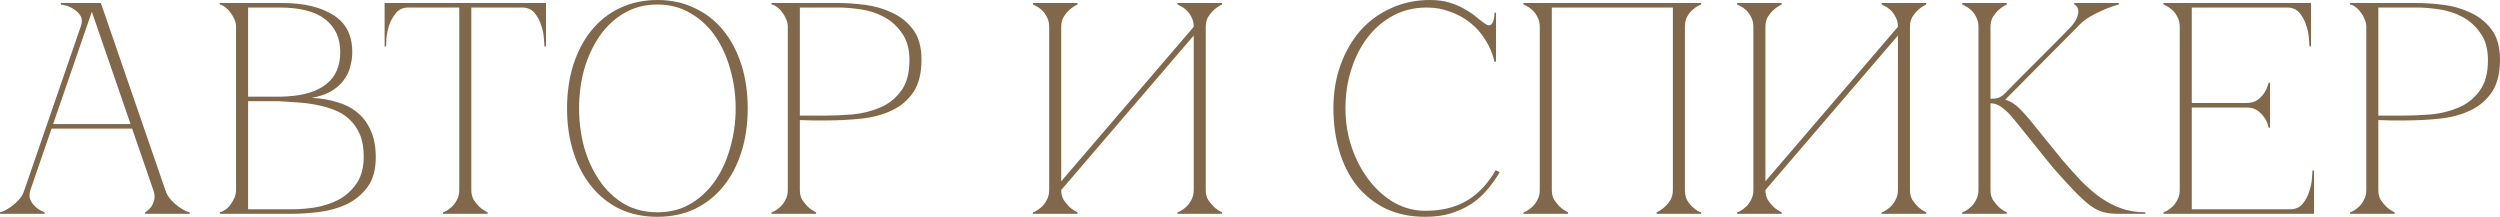
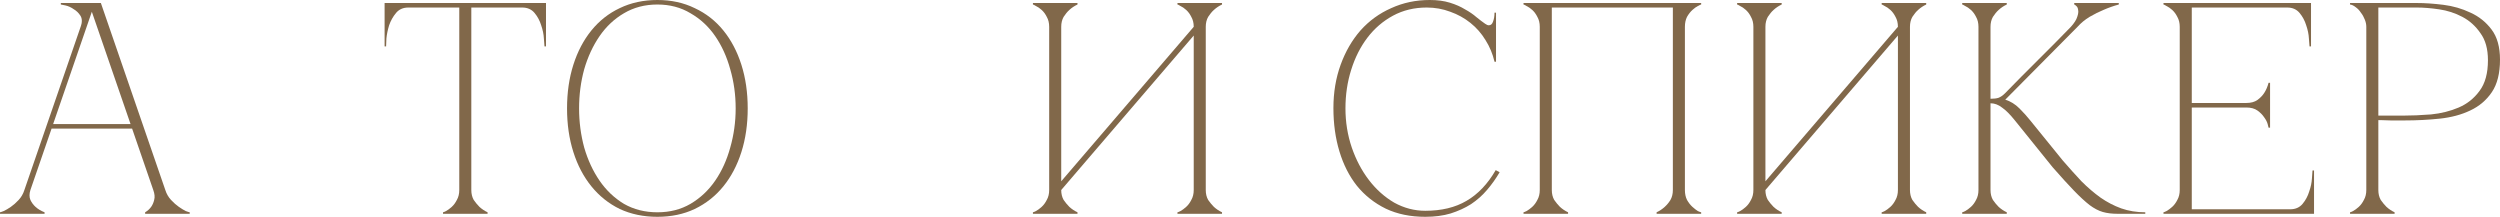
<svg xmlns="http://www.w3.org/2000/svg" viewBox="0 0 249.073 21.6" fill="none">
  <path d="M8.85 0.3H10.05L16.47 18.93H15.27L8.85 0.3ZM2.43 18.93L8.85 0.3H9.45L3.03 18.93H2.43ZM3.03 18.93C2.91 19.31 2.91 19.64 3.03 19.92C3.15 20.18 3.32 20.41 3.54 20.61C3.78 20.83 4.08 21.01 4.44 21.15V21.3H0V21.15C0.04 21.15 0.16 21.11 0.36 21.03C0.58 20.93 0.82 20.79 1.08 20.61C1.34 20.43 1.6 20.2 1.86 19.92C2.12 19.64 2.31 19.31 2.43 18.93H3.03ZM16.47 18.93C16.59 19.31 16.78 19.64 17.04 19.92C17.3 20.2 17.56 20.43 17.82 20.61C18.08 20.79 18.31 20.93 18.51 21.03C18.73 21.11 18.86 21.15 18.9 21.15V21.3H14.46V21.15C14.7 21.01 14.9 20.83 15.06 20.61C15.2 20.41 15.3 20.18 15.36 19.92C15.44 19.64 15.41 19.31 15.27 18.93H16.47ZM5.01 12.36H13.26V12.81H5.01V12.36ZM8.04 2.67C8.2 2.21 8.19 1.84 8.01 1.56C7.83 1.28 7.6 1.06 7.32 0.9C7.06 0.72 6.79 0.6 6.51 0.54C6.25 0.48 6.1 0.45 6.06 0.45V0.3H9.45L8.04 2.67Z" fill="#81684A" />
-   <path d="M23.518 2.67C23.518 2.43 23.468 2.19 23.368 1.95C23.268 1.71 23.138 1.49 22.978 1.29C22.838 1.07 22.668 0.89 22.468 0.75C22.288 0.59 22.098 0.49 21.898 0.45V0.3H28.138C30.258 0.3 31.948 0.7 33.208 1.5C34.468 2.28 35.098 3.51 35.098 5.19C35.098 5.67 35.028 6.16 34.888 6.66C34.768 7.14 34.548 7.59 34.228 8.01C33.928 8.41 33.518 8.77 32.998 9.09C32.478 9.39 31.828 9.61 31.048 9.75C31.948 9.79 32.788 9.93 33.568 10.17C34.348 10.39 35.018 10.73 35.578 11.19C36.158 11.65 36.608 12.25 36.928 12.99C37.268 13.71 37.438 14.6 37.438 15.66C37.438 16.92 37.158 17.92 36.598 18.66C36.038 19.4 35.338 19.97 34.498 20.37C33.658 20.75 32.758 21 31.798 21.12C30.838 21.24 29.958 21.3 29.158 21.3H21.898V21.15C22.078 21.11 22.268 21.02 22.468 20.88C22.668 20.74 22.838 20.57 22.978 20.37C23.138 20.15 23.268 19.92 23.368 19.68C23.468 19.42 23.518 19.17 23.518 18.93V2.67ZM24.718 9.63C24.678 9.63 24.858 9.63 25.258 9.63C25.658 9.63 26.108 9.63 26.608 9.63C27.108 9.63 27.568 9.63 27.988 9.63C28.428 9.61 28.648 9.6 28.648 9.6C30.328 9.5 31.618 9.09 32.518 8.37C33.438 7.65 33.898 6.59 33.898 5.19C33.898 3.79 33.398 2.7 32.398 1.92C31.398 1.14 29.878 0.75 27.838 0.75H24.718V9.63ZM29.158 20.85C29.818 20.85 30.558 20.79 31.378 20.67C32.198 20.53 32.968 20.28 33.688 19.92C34.408 19.54 35.008 19.01 35.488 18.33C35.988 17.63 36.238 16.72 36.238 15.6C36.238 14.72 36.108 13.98 35.848 13.38C35.588 12.78 35.238 12.28 34.798 11.88C34.378 11.48 33.878 11.17 33.298 10.95C32.738 10.73 32.138 10.56 31.498 10.44C30.878 10.32 30.238 10.24 29.578 10.2C28.938 10.16 28.318 10.12 27.718 10.08H24.718V20.85H29.158Z" fill="#81684A" />
  <path d="M46.957 18.93C46.957 19.31 47.037 19.64 47.197 19.92C47.377 20.18 47.567 20.41 47.767 20.61C48.007 20.83 48.277 21.01 48.577 21.15V21.3H44.137V21.15C44.177 21.15 44.277 21.11 44.437 21.03C44.617 20.93 44.807 20.79 45.007 20.61C45.207 20.43 45.377 20.2 45.517 19.92C45.677 19.64 45.757 19.31 45.757 18.93H46.957ZM46.957 0.3V18.93H45.757V0.3H46.957ZM40.687 0.3H52.027V0.75H40.687V0.3ZM52.027 0.3H54.397V4.62H54.247C54.247 4.5 54.227 4.24 54.187 3.84C54.167 3.42 54.077 2.98 53.917 2.52C53.777 2.06 53.557 1.65 53.257 1.29C52.957 0.93 52.547 0.75 52.027 0.75V0.3ZM40.687 0.75C40.167 0.75 39.757 0.93 39.457 1.29C39.157 1.65 38.927 2.06 38.767 2.52C38.627 2.98 38.537 3.42 38.497 3.84C38.477 4.24 38.467 4.5 38.467 4.62H38.317V0.3H40.687V0.75Z" fill="#81684A" />
  <path d="M65.494 0C66.874 0 68.114 0.27 69.214 0.81C70.334 1.33 71.284 2.07 72.064 3.03C72.844 3.99 73.444 5.13 73.864 6.45C74.284 7.77 74.494 9.22 74.494 10.8C74.494 12.38 74.284 13.83 73.864 15.15C73.444 16.47 72.844 17.61 72.064 18.57C71.284 19.53 70.334 20.28 69.214 20.82C68.114 21.34 66.874 21.6 65.494 21.6C64.114 21.6 62.864 21.34 61.744 20.82C60.644 20.28 59.704 19.53 58.924 18.57C58.144 17.61 57.544 16.47 57.124 15.15C56.704 13.83 56.494 12.38 56.494 10.8C56.494 9.22 56.704 7.77 57.124 6.45C57.544 5.13 58.144 3.99 58.924 3.03C59.704 2.07 60.644 1.33 61.744 0.81C62.864 0.27 64.114 0 65.494 0ZM65.494 21.15C66.734 21.15 67.834 20.87 68.794 20.31C69.774 19.73 70.594 18.96 71.254 18C71.914 17.04 72.414 15.94 72.754 14.7C73.114 13.44 73.294 12.14 73.294 10.8C73.294 9.44 73.114 8.14 72.754 6.9C72.414 5.66 71.914 4.56 71.254 3.6C70.594 2.64 69.774 1.88 68.794 1.32C67.834 0.74 66.734 0.45 65.494 0.45C64.254 0.45 63.144 0.74 62.164 1.32C61.204 1.88 60.394 2.64 59.734 3.6C59.074 4.56 58.564 5.66 58.204 6.9C57.864 8.14 57.694 9.44 57.694 10.8C57.694 12.14 57.864 13.44 58.204 14.7C58.564 15.94 59.074 17.04 59.734 18C60.394 18.96 61.204 19.73 62.164 20.31C63.144 20.87 64.254 21.15 65.494 21.15Z" fill="#81684A" />
-   <path d="M79.688 18.93C79.688 19.31 79.768 19.64 79.928 19.92C80.108 20.18 80.298 20.41 80.498 20.61C80.738 20.83 81.008 21.01 81.308 21.15V21.3H76.868V21.15C76.908 21.15 77.008 21.11 77.168 21.03C77.348 20.93 77.538 20.79 77.738 20.61C77.938 20.43 78.108 20.2 78.248 19.92C78.408 19.64 78.488 19.31 78.488 18.93V2.67C78.488 2.43 78.438 2.19 78.338 1.95C78.238 1.69 78.108 1.46 77.948 1.26C77.808 1.04 77.638 0.86 77.438 0.72C77.238 0.56 77.048 0.47 76.868 0.45V0.3H83.528C84.328 0.3 85.208 0.36 86.168 0.48C87.128 0.6 88.028 0.86 88.868 1.26C89.708 1.64 90.408 2.2 90.968 2.94C91.528 3.68 91.808 4.68 91.808 5.94C91.808 7.3 91.538 8.38 90.998 9.18C90.458 9.98 89.738 10.59 88.838 11.01C87.958 11.43 86.948 11.7 85.808 11.82C84.668 11.94 83.498 12 82.298 12C82.298 12 82.148 12 81.848 12C81.568 12 81.258 12 80.918 12C80.578 11.98 80.278 11.97 80.018 11.97C79.758 11.97 79.648 11.97 79.688 11.97V18.93ZM79.688 11.52H82.088C82.988 11.52 83.938 11.48 84.938 11.4C85.938 11.3 86.858 11.07 87.698 10.71C88.538 10.35 89.228 9.8 89.768 9.06C90.328 8.32 90.608 7.3 90.608 6C90.608 4.88 90.358 3.98 89.858 3.3C89.378 2.6 88.778 2.06 88.058 1.68C87.338 1.3 86.568 1.05 85.748 0.93C84.928 0.81 84.188 0.75 83.528 0.75H79.688V11.52Z" fill="#81684A" />
  <path d="M120.129 18.93C120.129 19.31 120.209 19.64 120.369 19.92C120.549 20.18 120.739 20.41 120.939 20.61C121.179 20.83 121.449 21.01 121.749 21.15V21.3H117.309V21.15C117.349 21.15 117.449 21.11 117.609 21.03C117.789 20.93 117.979 20.79 118.179 20.61C118.379 20.43 118.549 20.2 118.689 19.92C118.849 19.64 118.93 19.31 118.93 18.93V3.54L105.729 18.93C105.729 19.31 105.809 19.64 105.969 19.92C106.149 20.18 106.339 20.41 106.539 20.61C106.779 20.83 107.049 21.01 107.35 21.15V21.3H102.909V21.15C102.949 21.15 103.049 21.11 103.209 21.03C103.389 20.93 103.579 20.79 103.779 20.61C103.979 20.43 104.149 20.2 104.289 19.92C104.449 19.64 104.529 19.31 104.529 18.93V2.67C104.529 2.29 104.449 1.96 104.289 1.68C104.149 1.4 103.979 1.17 103.779 0.99C103.579 0.81 103.389 0.68 103.209 0.6C103.049 0.5 102.949 0.45 102.909 0.45V0.3H107.35V0.45C107.049 0.59 106.779 0.77 106.539 0.99C106.339 1.17 106.149 1.4 105.969 1.68C105.809 1.96 105.729 2.29 105.729 2.67V18.06L118.93 2.67C118.93 2.29 118.849 1.96 118.689 1.68C118.549 1.4 118.379 1.17 118.179 0.99C117.979 0.81 117.789 0.68 117.609 0.6C117.449 0.5 117.349 0.45 117.309 0.45V0.3H121.749V0.45C121.449 0.59 121.179 0.77 120.939 0.99C120.739 1.17 120.549 1.4 120.369 1.68C120.209 1.96 120.129 2.29 120.129 2.67V18.93Z" fill="#81684A" />
  <path d="M134.047 10.8C134.047 12.16 134.257 13.46 134.677 14.7C135.097 15.92 135.667 17 136.387 17.94C137.107 18.88 137.947 19.63 138.907 20.19C139.887 20.73 140.917 21 141.997 21C143.617 21 144.987 20.67 146.107 20.01C147.247 19.35 148.217 18.33 149.017 16.95L149.407 17.16C149.047 17.78 148.627 18.37 148.147 18.93C147.687 19.47 147.157 19.94 146.557 20.34C145.957 20.72 145.277 21.03 144.517 21.27C143.777 21.49 142.937 21.6 141.997 21.6C140.517 21.6 139.207 21.33 138.067 20.79C136.927 20.23 135.967 19.47 135.187 18.51C134.427 17.55 133.847 16.41 133.447 15.09C133.047 13.77 132.847 12.33 132.847 10.77C132.847 9.21 133.087 7.77 133.567 6.45C134.047 5.13 134.707 3.99 135.547 3.03C136.407 2.07 137.427 1.33 138.607 0.81C139.787 0.27 141.067 0 142.447 0C143.207 0 143.877 0.09 144.457 0.27C145.037 0.45 145.537 0.67 145.957 0.93C146.397 1.17 146.777 1.43 147.097 1.71C147.417 1.97 147.707 2.19 147.967 2.37C148.107 2.47 148.227 2.52 148.327 2.52C148.527 2.52 148.667 2.4 148.747 2.16C148.847 1.9 148.897 1.6 148.897 1.26H149.047V6.15H148.897C148.717 5.37 148.417 4.65 147.997 3.99C147.597 3.33 147.097 2.76 146.497 2.28C145.897 1.8 145.227 1.43 144.487 1.17C143.747 0.89 142.967 0.75 142.147 0.75C140.907 0.75 139.787 1.02 138.787 1.56C137.787 2.1 136.937 2.83 136.237 3.75C135.537 4.67 134.997 5.74 134.617 6.96C134.237 8.16 134.047 9.44 134.047 10.8Z" fill="#81684A" />
  <path d="M154.606 18.93C154.606 19.31 154.686 19.64 154.846 19.92C155.026 20.18 155.216 20.41 155.416 20.61C155.656 20.83 155.926 21.01 156.226 21.15V21.3H151.786V21.15C151.826 21.15 151.926 21.11 152.086 21.03C152.266 20.93 152.456 20.79 152.656 20.61C152.856 20.43 153.026 20.2 153.166 19.92C153.326 19.64 153.406 19.31 153.406 18.93V2.67C153.406 2.29 153.326 1.96 153.166 1.68C153.026 1.4 152.856 1.17 152.656 0.99C152.456 0.81 152.266 0.68 152.086 0.6C151.926 0.5 151.826 0.45 151.786 0.45V0.3H169.486V0.45C169.446 0.45 169.336 0.5 169.156 0.6C168.996 0.68 168.816 0.81 168.616 0.99C168.416 1.17 168.236 1.4 168.076 1.68C167.936 1.96 167.866 2.29 167.866 2.67V18.93C167.866 19.31 167.936 19.64 168.076 19.92C168.236 20.2 168.416 20.43 168.616 20.61C168.816 20.79 168.996 20.93 169.156 21.03C169.336 21.11 169.446 21.15 169.486 21.15V21.3H165.046V21.15C165.346 21.01 165.616 20.83 165.856 20.61C166.076 20.41 166.266 20.18 166.426 19.92C166.586 19.64 166.666 19.31 166.666 18.93V0.75H154.606V18.93Z" fill="#81684A" />
  <path d="M190.288 18.93C190.288 19.31 190.368 19.64 190.528 19.92C190.708 20.18 190.898 20.41 191.098 20.61C191.338 20.83 191.608 21.01 191.908 21.15V21.3H187.468V21.15C187.508 21.15 187.608 21.11 187.768 21.03C187.948 20.93 188.138 20.79 188.338 20.61C188.538 20.43 188.708 20.2 188.848 19.92C189.008 19.64 189.088 19.31 189.088 18.93V3.54L175.888 18.93C175.888 19.31 175.968 19.64 176.128 19.92C176.308 20.18 176.498 20.41 176.698 20.61C176.938 20.83 177.208 21.01 177.508 21.15V21.3H173.068V21.15C173.108 21.15 173.208 21.11 173.368 21.03C173.548 20.93 173.738 20.79 173.938 20.61C174.138 20.43 174.308 20.2 174.448 19.92C174.608 19.64 174.688 19.31 174.688 18.93V2.67C174.688 2.29 174.608 1.96 174.448 1.68C174.308 1.4 174.138 1.17 173.938 0.99C173.738 0.81 173.548 0.68 173.368 0.6C173.208 0.5 173.108 0.45 173.068 0.45V0.3H177.508V0.45C177.208 0.59 176.938 0.77 176.698 0.99C176.498 1.17 176.308 1.4 176.128 1.68C175.968 1.96 175.888 2.29 175.888 2.67V18.06L189.088 2.67C189.088 2.29 189.008 1.96 188.848 1.68C188.708 1.4 188.538 1.17 188.338 0.99C188.138 0.81 187.948 0.68 187.768 0.6C187.608 0.5 187.508 0.45 187.468 0.45V0.3H191.908V0.45C191.608 0.59 191.338 0.77 191.098 0.99C190.898 1.17 190.708 1.4 190.528 1.68C190.368 1.96 190.288 2.29 190.288 2.67V18.93Z" fill="#81684A" />
  <path d="M199.753 9.3C200.273 8.76 200.823 8.2 201.403 7.62C201.983 7.04 202.553 6.47 203.113 5.91C203.693 5.33 204.253 4.77 204.793 4.23C205.353 3.67 205.863 3.15 206.323 2.67C206.663 2.29 206.873 1.96 206.953 1.68C207.053 1.4 207.083 1.17 207.043 0.99C207.023 0.81 206.963 0.68 206.863 0.6C206.763 0.5 206.693 0.45 206.653 0.45V0.3H211.093V0.45C210.573 0.59 210.063 0.77 209.563 0.99C209.123 1.17 208.663 1.4 208.183 1.68C207.723 1.96 207.323 2.29 206.983 2.67L199.783 9.93C200.303 10.09 200.773 10.38 201.193 10.8C201.613 11.22 201.973 11.62 202.273 12L205.513 15.99C206.153 16.73 206.773 17.42 207.373 18.06C207.993 18.68 208.623 19.22 209.263 19.68C209.923 20.14 210.613 20.5 211.333 20.76C212.073 21.02 212.873 21.15 213.733 21.15V21.3H210.973C210.413 21.3 209.923 21.24 209.503 21.12C209.083 21 208.643 20.77 208.183 20.43C207.723 20.07 207.203 19.59 206.623 18.99C206.043 18.39 205.333 17.61 204.493 16.65L200.743 12C200.263 11.4 199.833 10.97 199.453 10.71C199.093 10.43 198.713 10.29 198.313 10.29V18.93C198.313 19.31 198.393 19.64 198.553 19.92C198.733 20.18 198.923 20.41 199.123 20.61C199.363 20.83 199.633 21.01 199.933 21.15V21.3H195.493V21.15C195.533 21.15 195.633 21.11 195.793 21.03C195.973 20.93 196.163 20.79 196.363 20.61C196.563 20.43 196.733 20.2 196.873 19.92C197.033 19.64 197.113 19.31 197.113 18.93V2.67C197.113 2.29 197.033 1.96 196.873 1.68C196.733 1.4 196.563 1.17 196.363 0.99C196.163 0.81 195.973 0.68 195.793 0.6C195.633 0.5 195.533 0.45 195.493 0.45V0.3H199.933V0.45C199.633 0.59 199.363 0.77 199.123 0.99C198.923 1.17 198.733 1.4 198.553 1.68C198.393 1.96 198.313 2.29 198.313 2.67V9.84C198.633 9.84 198.893 9.81 199.093 9.75C199.313 9.67 199.533 9.52 199.753 9.3Z" fill="#81684A" />
  <path d="M215.545 21.3V21.15C215.585 21.15 215.685 21.11 215.845 21.03C216.025 20.93 216.215 20.79 216.415 20.61C216.615 20.43 216.785 20.2 216.925 19.92C217.085 19.64 217.165 19.31 217.165 18.93V2.67C217.165 2.29 217.085 1.96 216.925 1.68C216.785 1.4 216.615 1.17 216.415 0.99C216.215 0.81 216.025 0.68 215.845 0.6C215.685 0.5 215.585 0.45 215.545 0.45V0.3H230.245V4.62H230.095C230.095 4.5 230.075 4.24 230.035 3.84C230.015 3.42 229.925 2.98 229.765 2.52C229.625 2.06 229.405 1.65 229.105 1.29C228.805 0.93 228.395 0.75 227.875 0.75H218.365V10.26H223.795C224.255 10.26 224.625 10.16 224.905 9.96C225.205 9.74 225.435 9.5 225.595 9.24C225.775 8.96 225.915 8.63 226.015 8.25H226.165V12.72H226.015C226.015 12.68 225.985 12.56 225.925 12.36C225.865 12.14 225.745 11.91 225.565 11.67C225.405 11.43 225.185 11.21 224.905 11.01C224.625 10.81 224.255 10.71 223.795 10.71H218.365V20.85H228.175C228.695 20.85 229.105 20.67 229.405 20.31C229.705 19.95 229.925 19.54 230.065 19.08C230.225 18.62 230.315 18.19 230.335 17.79C230.375 17.37 230.395 17.1 230.395 16.98H230.545V21.3H215.545Z" fill="#81684A" />
  <path d="M236.952 18.93C236.952 19.31 237.032 19.64 237.192 19.92C237.372 20.18 237.562 20.41 237.762 20.61C238.002 20.83 238.272 21.01 238.572 21.15V21.3H234.132V21.15C234.172 21.15 234.272 21.11 234.432 21.03C234.612 20.93 234.802 20.79 235.003 20.61C235.202 20.43 235.373 20.2 235.512 19.92C235.673 19.64 235.753 19.31 235.753 18.93V2.67C235.753 2.43 235.703 2.19 235.602 1.95C235.502 1.69 235.373 1.46 235.212 1.26C235.072 1.04 234.902 0.86 234.702 0.72C234.502 0.56 234.313 0.47 234.132 0.45V0.3H240.792C241.592 0.3 242.472 0.36 243.433 0.48C244.392 0.6 245.292 0.86 246.132 1.26C246.973 1.64 247.673 2.2 248.232 2.94C248.792 3.68 249.073 4.68 249.073 5.94C249.073 7.3 248.802 8.38 248.262 9.18C247.722 9.98 247.002 10.59 246.102 11.01C245.223 11.43 244.212 11.7 243.073 11.82C241.932 11.94 240.762 12 239.563 12C239.563 12 239.412 12 239.112 12C238.832 12 238.523 12 238.183 12C237.843 11.98 237.542 11.97 237.282 11.97C237.022 11.97 236.912 11.97 236.952 11.97V18.93ZM236.952 11.52H239.352C240.253 11.52 241.202 11.48 242.202 11.4C243.202 11.3 244.123 11.07 244.962 10.71C245.802 10.35 246.492 9.8 247.032 9.06C247.592 8.32 247.872 7.3 247.872 6C247.872 4.88 247.623 3.98 247.122 3.3C246.642 2.6 246.042 2.06 245.322 1.68C244.602 1.3 243.832 1.05 243.012 0.93C242.192 0.81 241.452 0.75 240.792 0.75H236.952V11.52Z" fill="#81684A" />
</svg>